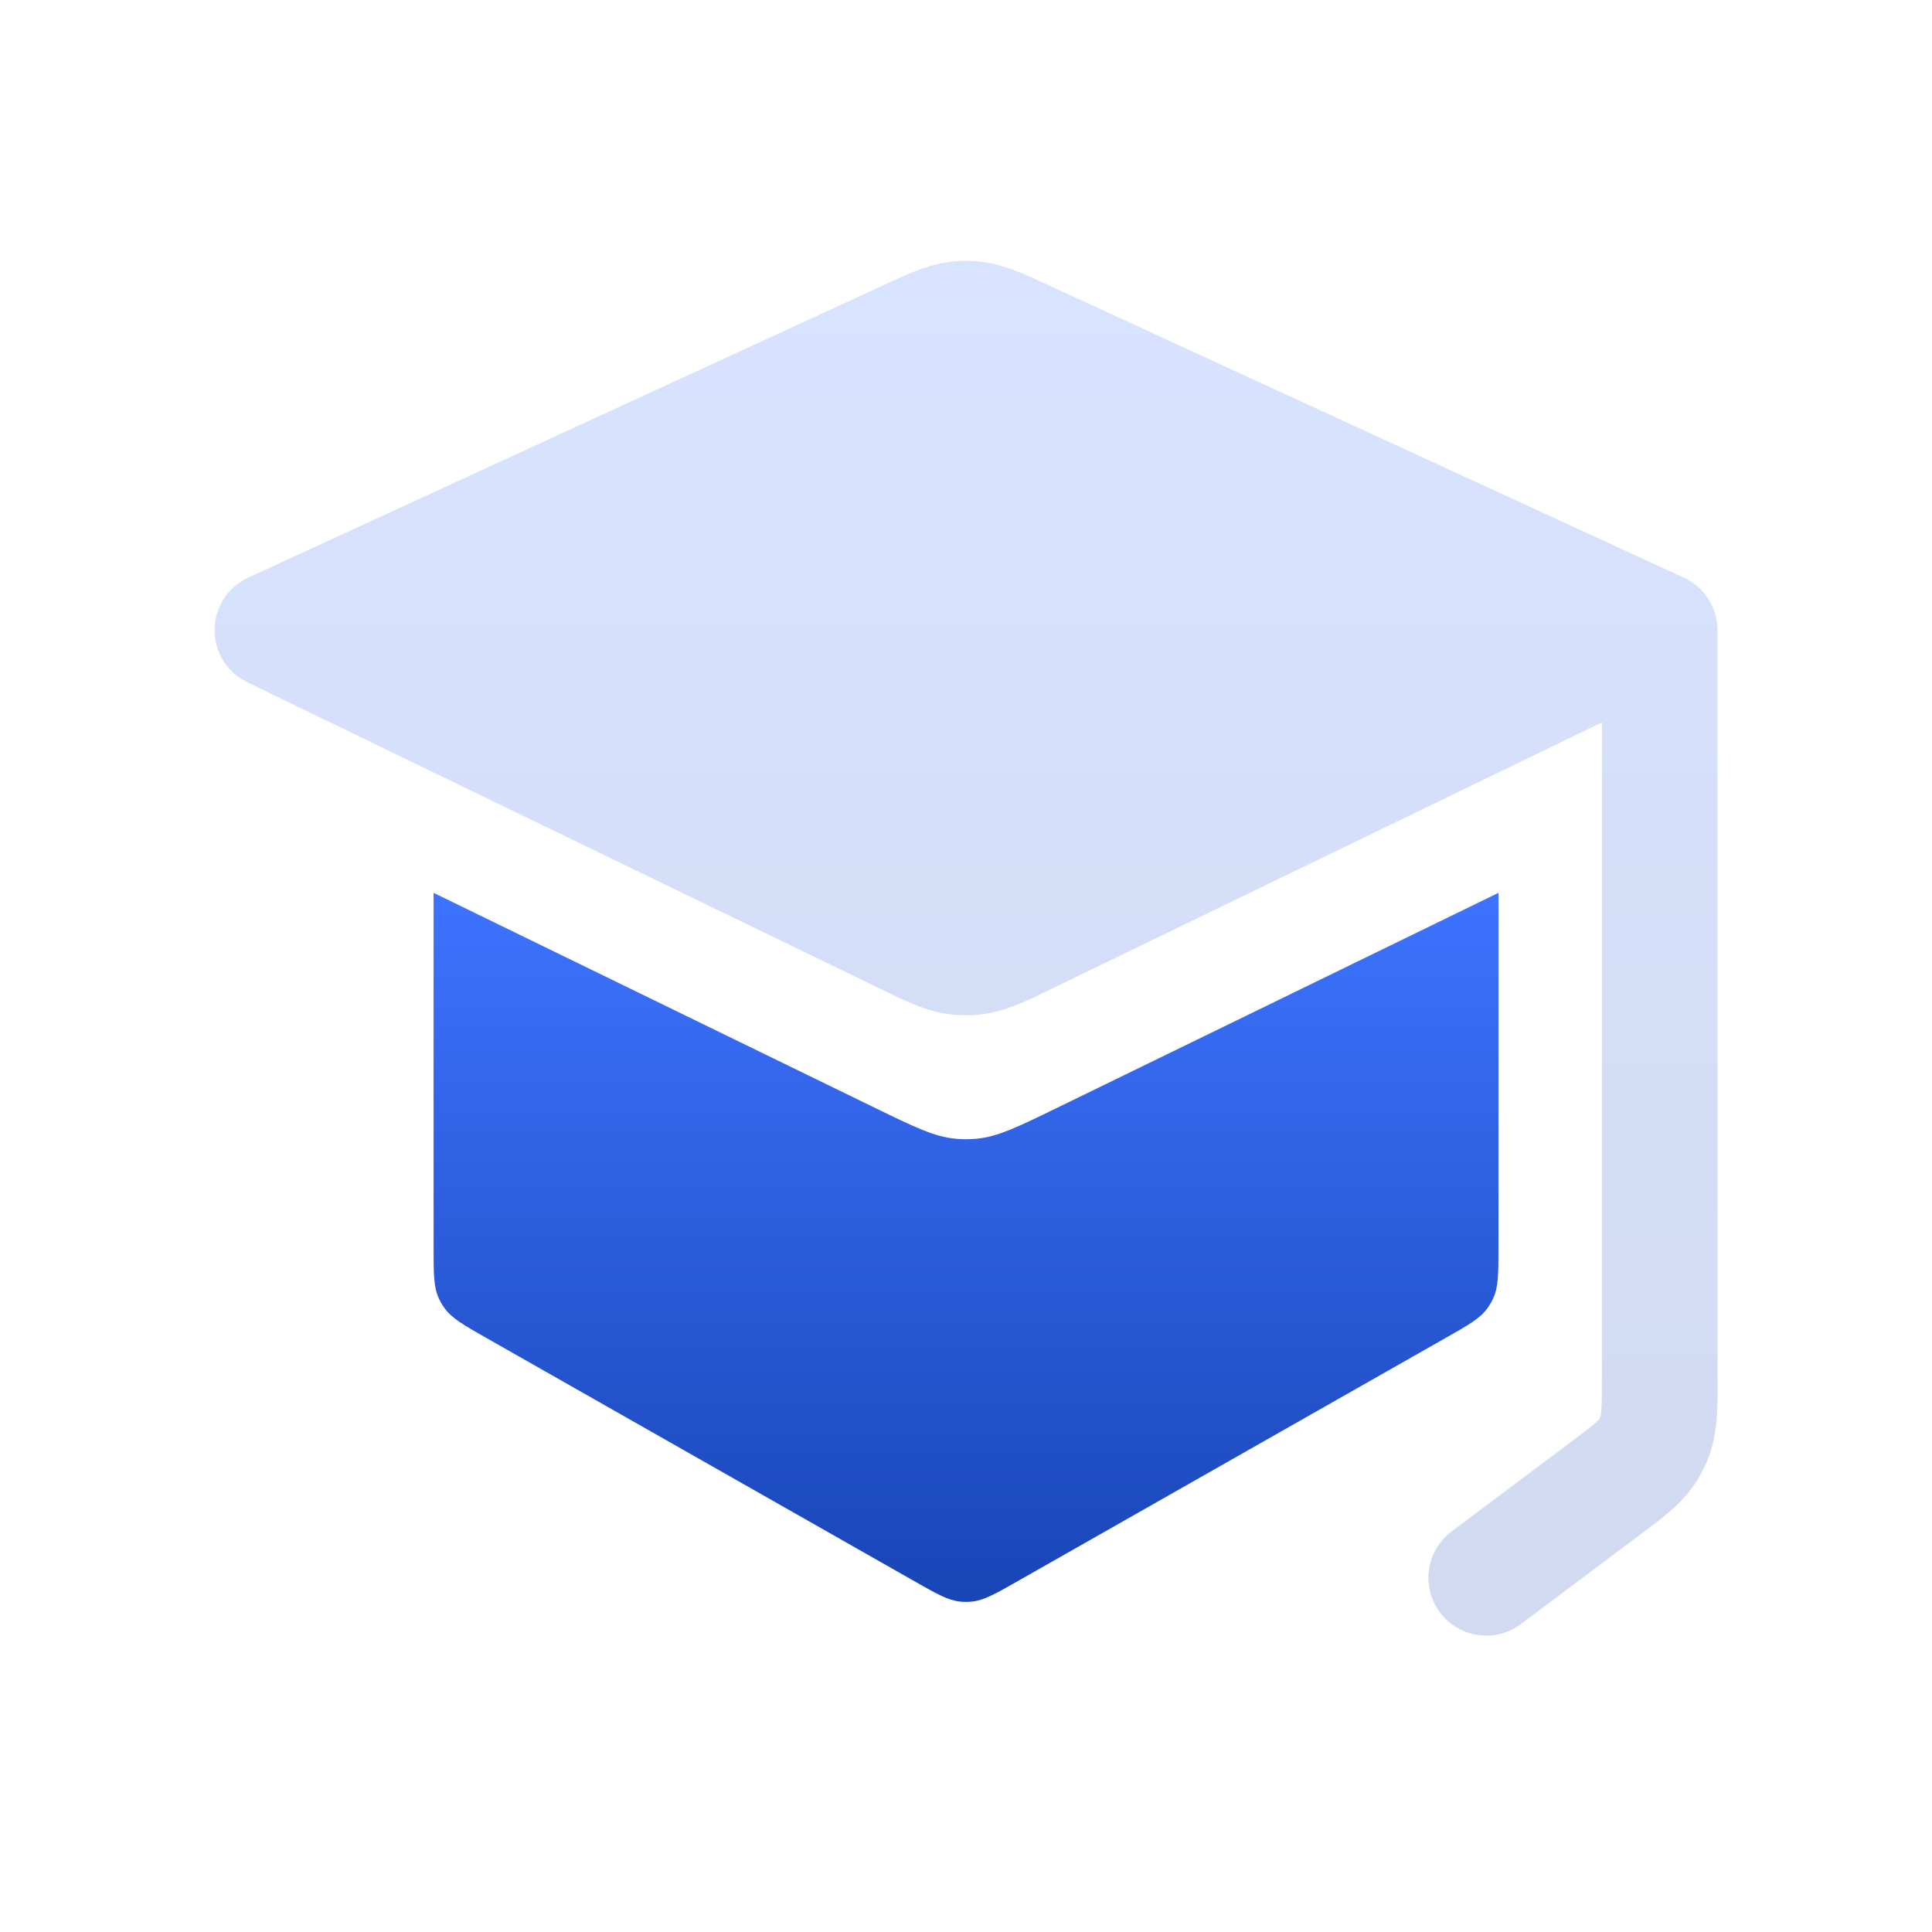
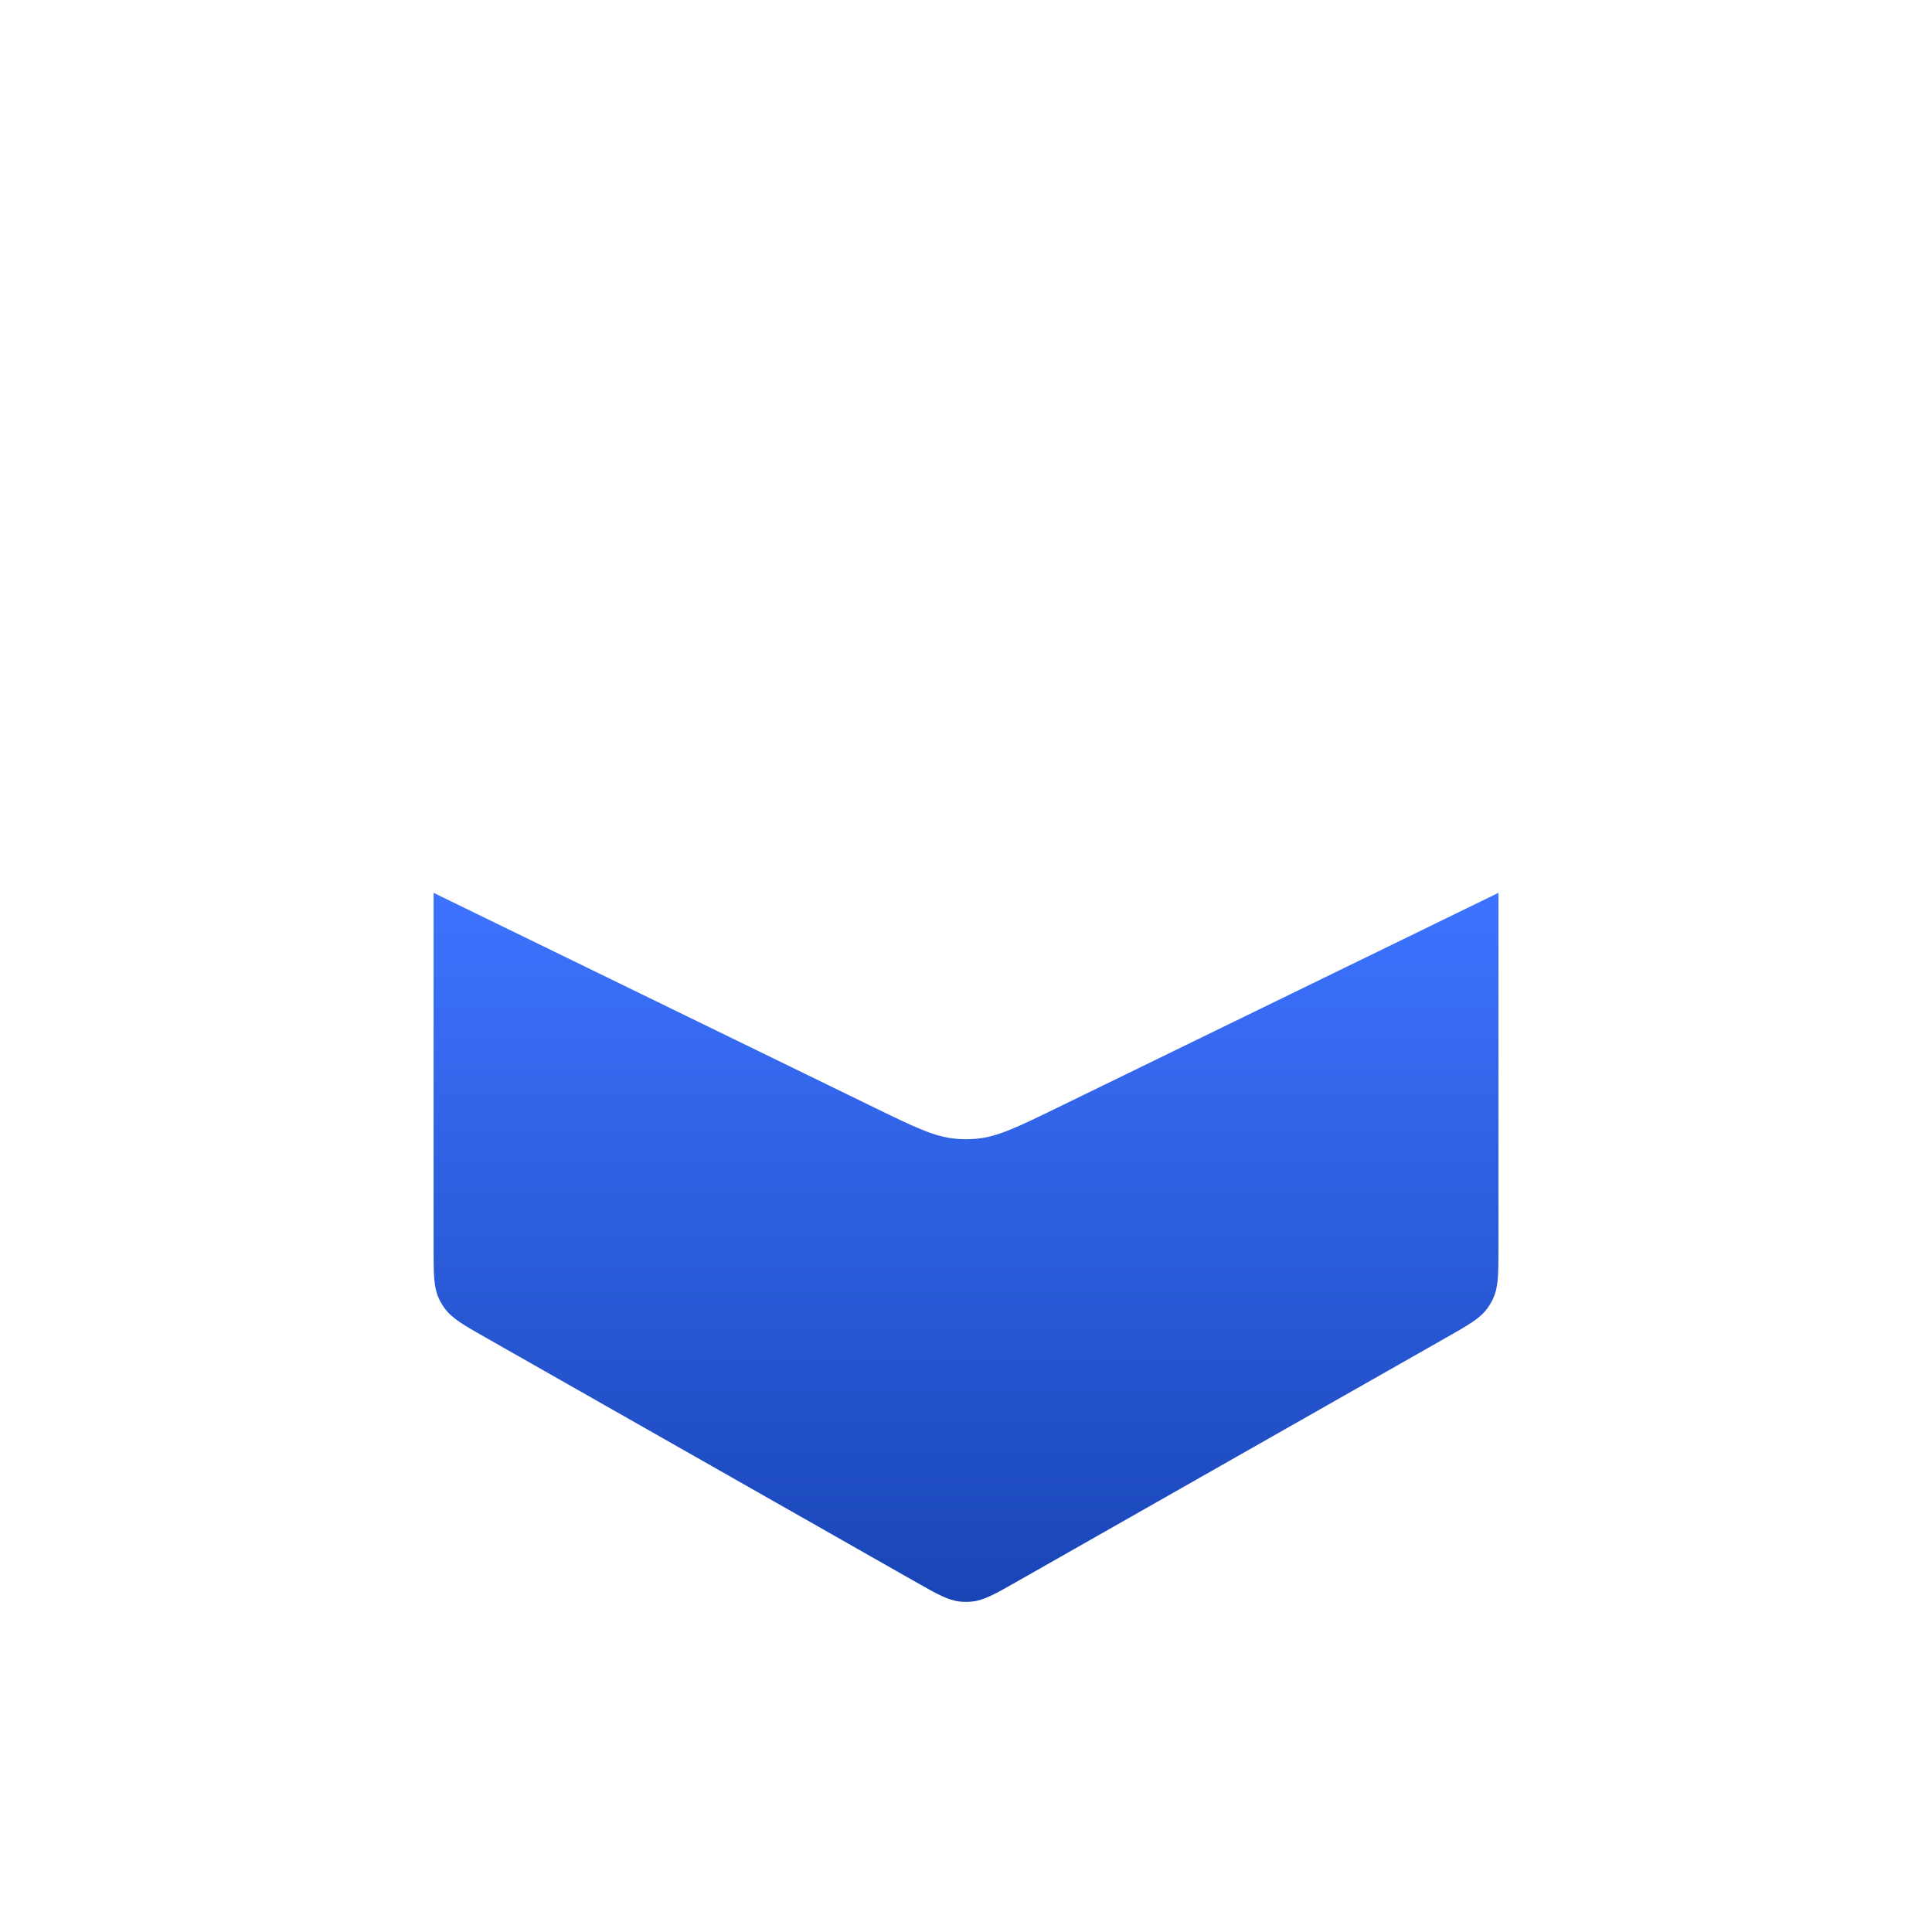
<svg xmlns="http://www.w3.org/2000/svg" width="47" height="47" viewBox="0 0 47 47" fill="none">
-   <path fill-rule="evenodd" clip-rule="evenodd" d="M23.783 6.358C23.595 6.342 23.405 6.342 23.217 6.358C22.638 6.408 22.112 6.652 21.622 6.879L21.501 6.935L6.037 14.053C5.543 14.281 5.224 14.773 5.219 15.317C5.214 15.861 5.523 16.359 6.012 16.596L21.417 24.054L21.543 24.116C22.052 24.364 22.599 24.63 23.204 24.685C23.401 24.703 23.599 24.703 23.796 24.685C24.401 24.63 24.948 24.364 25.457 24.116L25.583 24.054L38.969 17.574V33.532C38.969 33.918 38.968 34.136 38.956 34.299C38.949 34.4 38.94 34.441 38.937 34.452C38.926 34.479 38.913 34.505 38.898 34.529C38.905 34.517 38.896 34.542 38.788 34.636C38.664 34.743 38.49 34.875 38.181 35.107L35.312 37.258C34.691 37.724 34.565 38.606 35.031 39.227C35.497 39.848 36.379 39.974 37 39.508L39.869 37.357L39.985 37.27C40.453 36.921 40.956 36.546 41.286 36.014C41.394 35.842 41.484 35.66 41.558 35.471C41.785 34.888 41.783 34.26 41.782 33.676L41.781 33.532V15.331C41.781 14.782 41.462 14.283 40.963 14.053L25.499 6.935L25.378 6.879C24.888 6.652 24.362 6.408 23.783 6.358ZM38.936 34.455C38.936 34.455 38.936 34.454 38.937 34.452L38.936 34.455Z" fill="url(#paint0_linear_258_1225)" fill-opacity="0.2" />
  <path d="M36.453 30.346V21.72L25.717 26.95C24.751 27.42 24.268 27.655 23.755 27.702C23.585 27.718 23.415 27.718 23.246 27.702C22.732 27.655 22.249 27.42 21.283 26.95L10.548 21.72V30.346C10.548 30.983 10.548 31.301 10.671 31.576C10.711 31.666 10.761 31.752 10.82 31.831C10.998 32.074 11.275 32.232 11.828 32.546L22.249 38.469C22.791 38.777 23.062 38.931 23.355 38.962C23.452 38.972 23.549 38.972 23.645 38.962C23.939 38.931 24.209 38.777 24.751 38.469L35.172 32.546C35.726 32.232 36.003 32.074 36.181 31.831C36.239 31.752 36.289 31.666 36.329 31.576C36.453 31.301 36.453 30.983 36.453 30.346Z" fill="url(#paint1_linear_258_1225)" />
  <defs>
    <linearGradient id="paint0_linear_258_1225" x1="23.5" y1="6.346" x2="23.5" y2="39.789" gradientUnits="userSpaceOnUse">
      <stop stop-color="#4276FC" />
      <stop offset="0" stop-color="#3D73FF" />
      <stop offset="1" stop-color="#1844B5" />
    </linearGradient>
    <linearGradient id="paint1_linear_258_1225" x1="23.5" y1="21.72" x2="23.5" y2="39.18" gradientUnits="userSpaceOnUse">
      <stop stop-color="#4276FC" />
      <stop offset="0" stop-color="#3D73FF" />
      <stop offset="1" stop-color="#1844B5" />
    </linearGradient>
  </defs>
</svg>